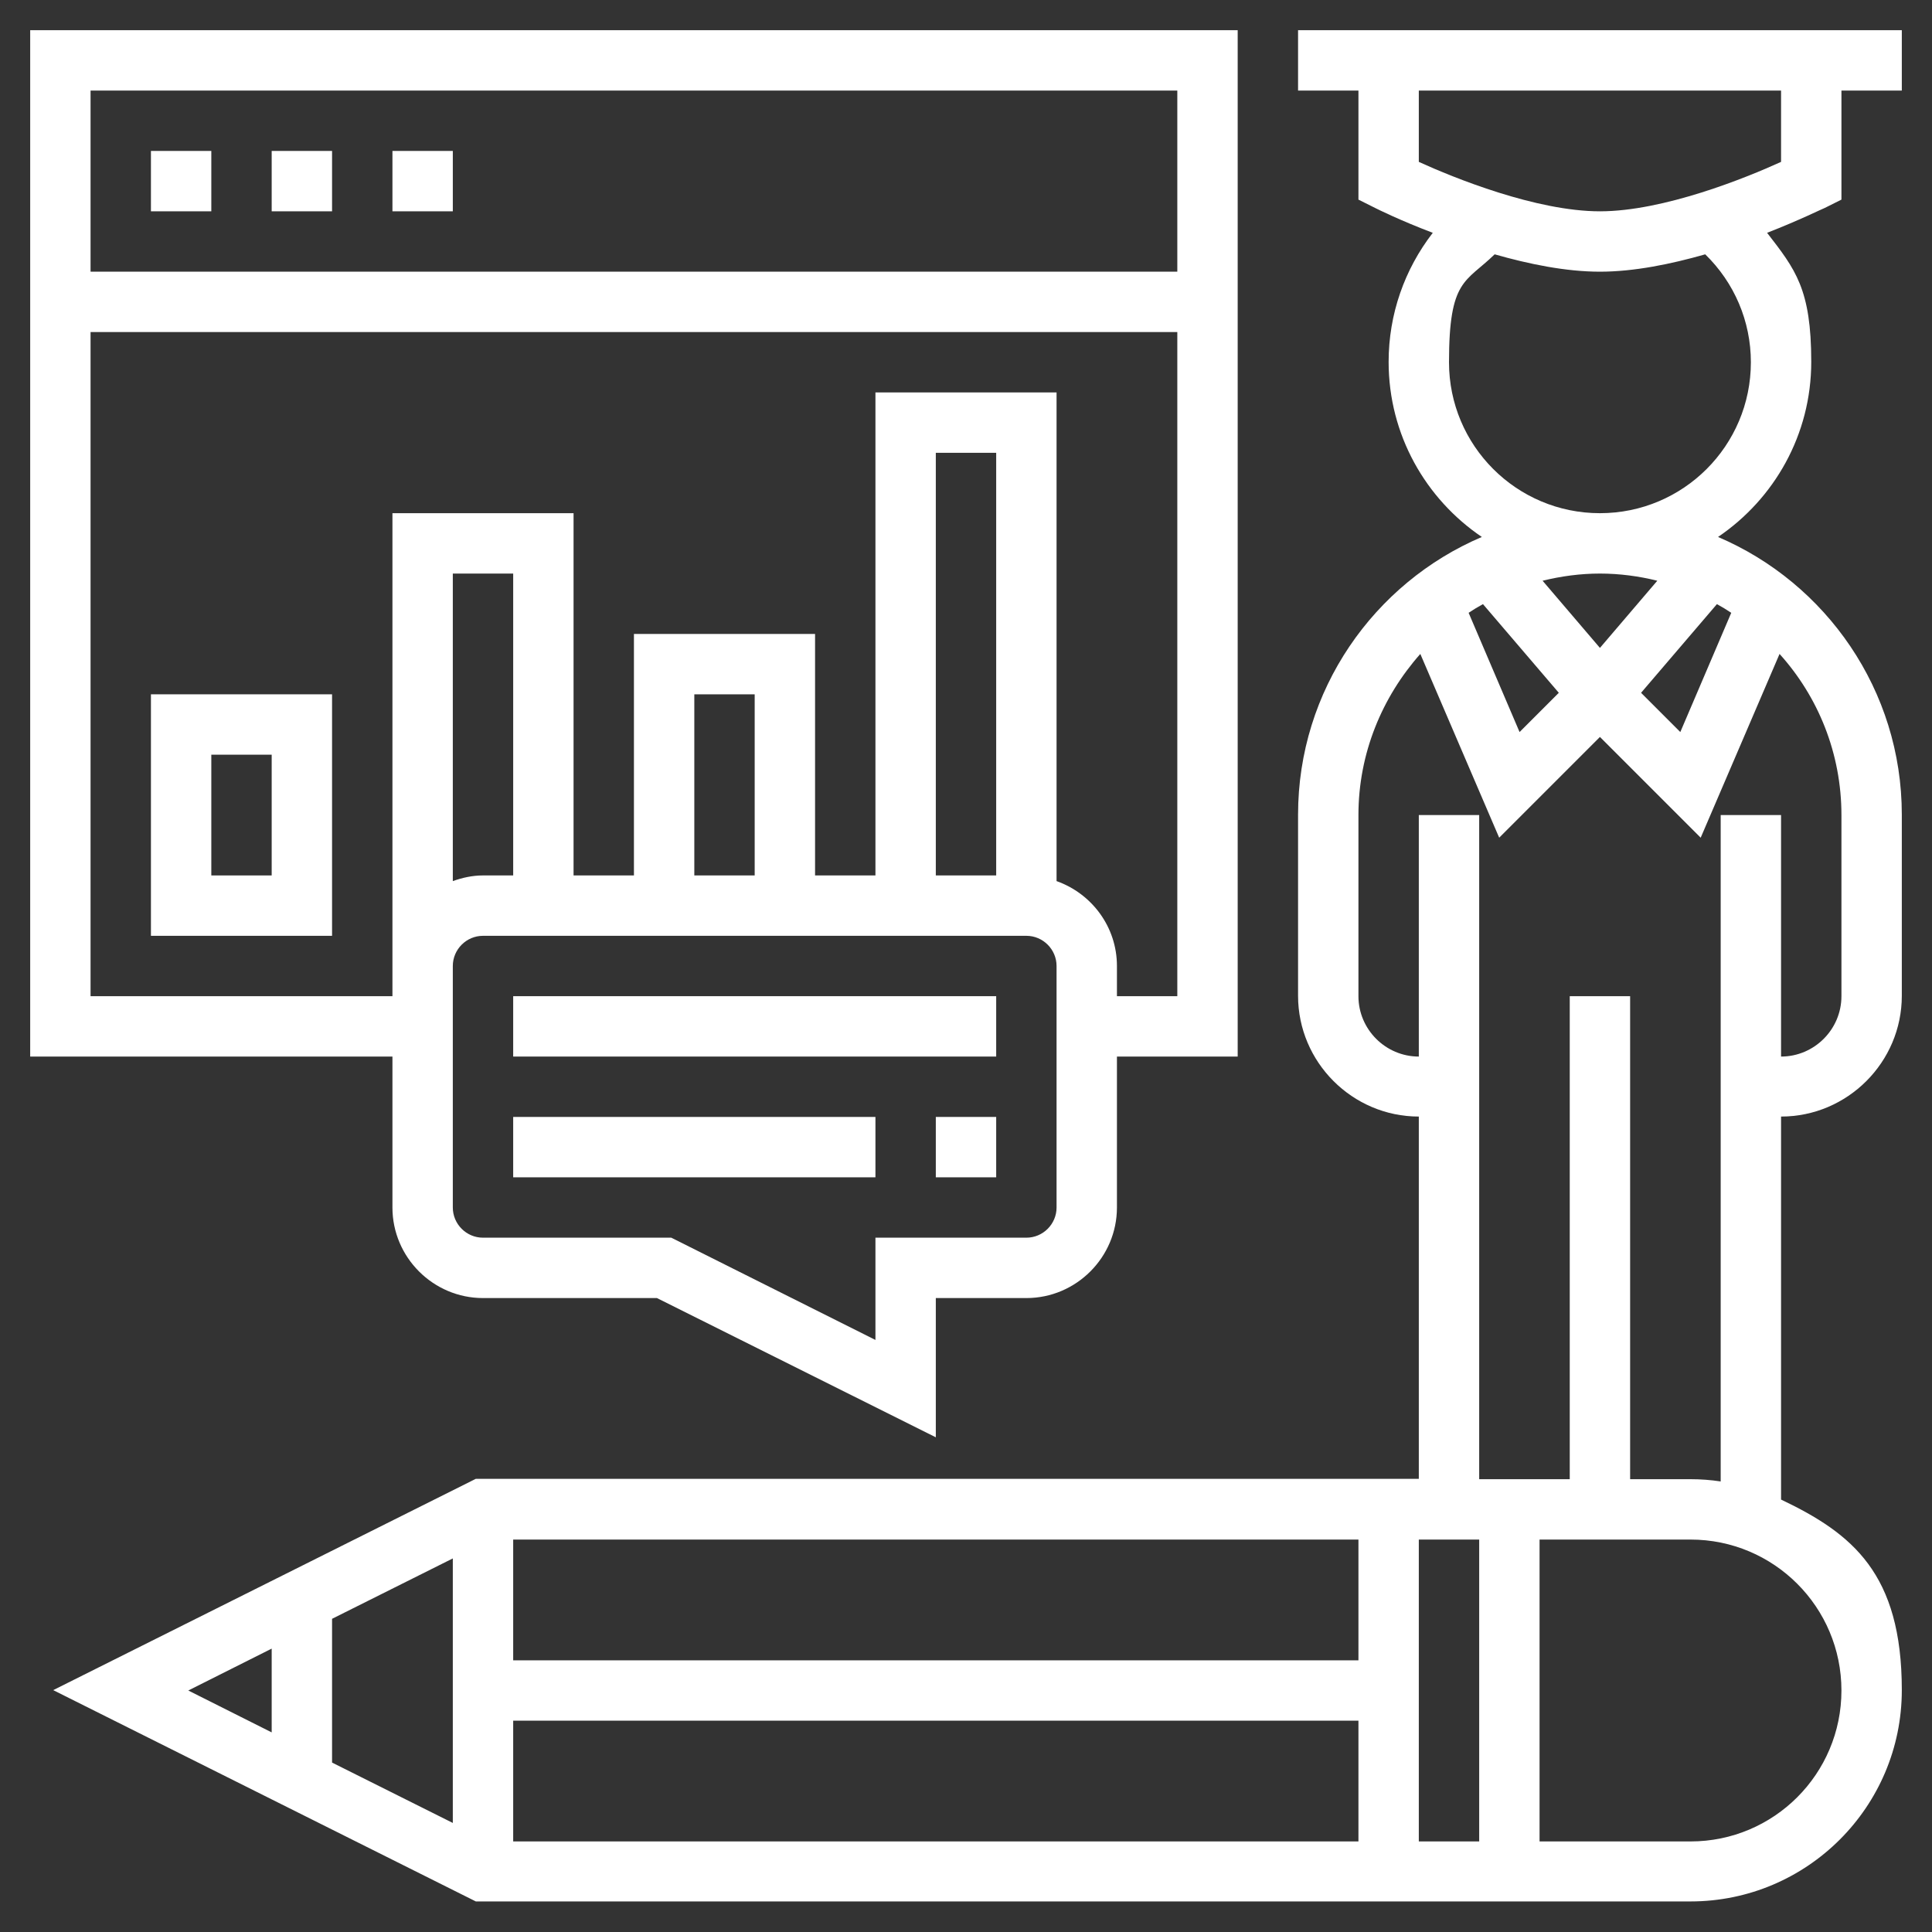
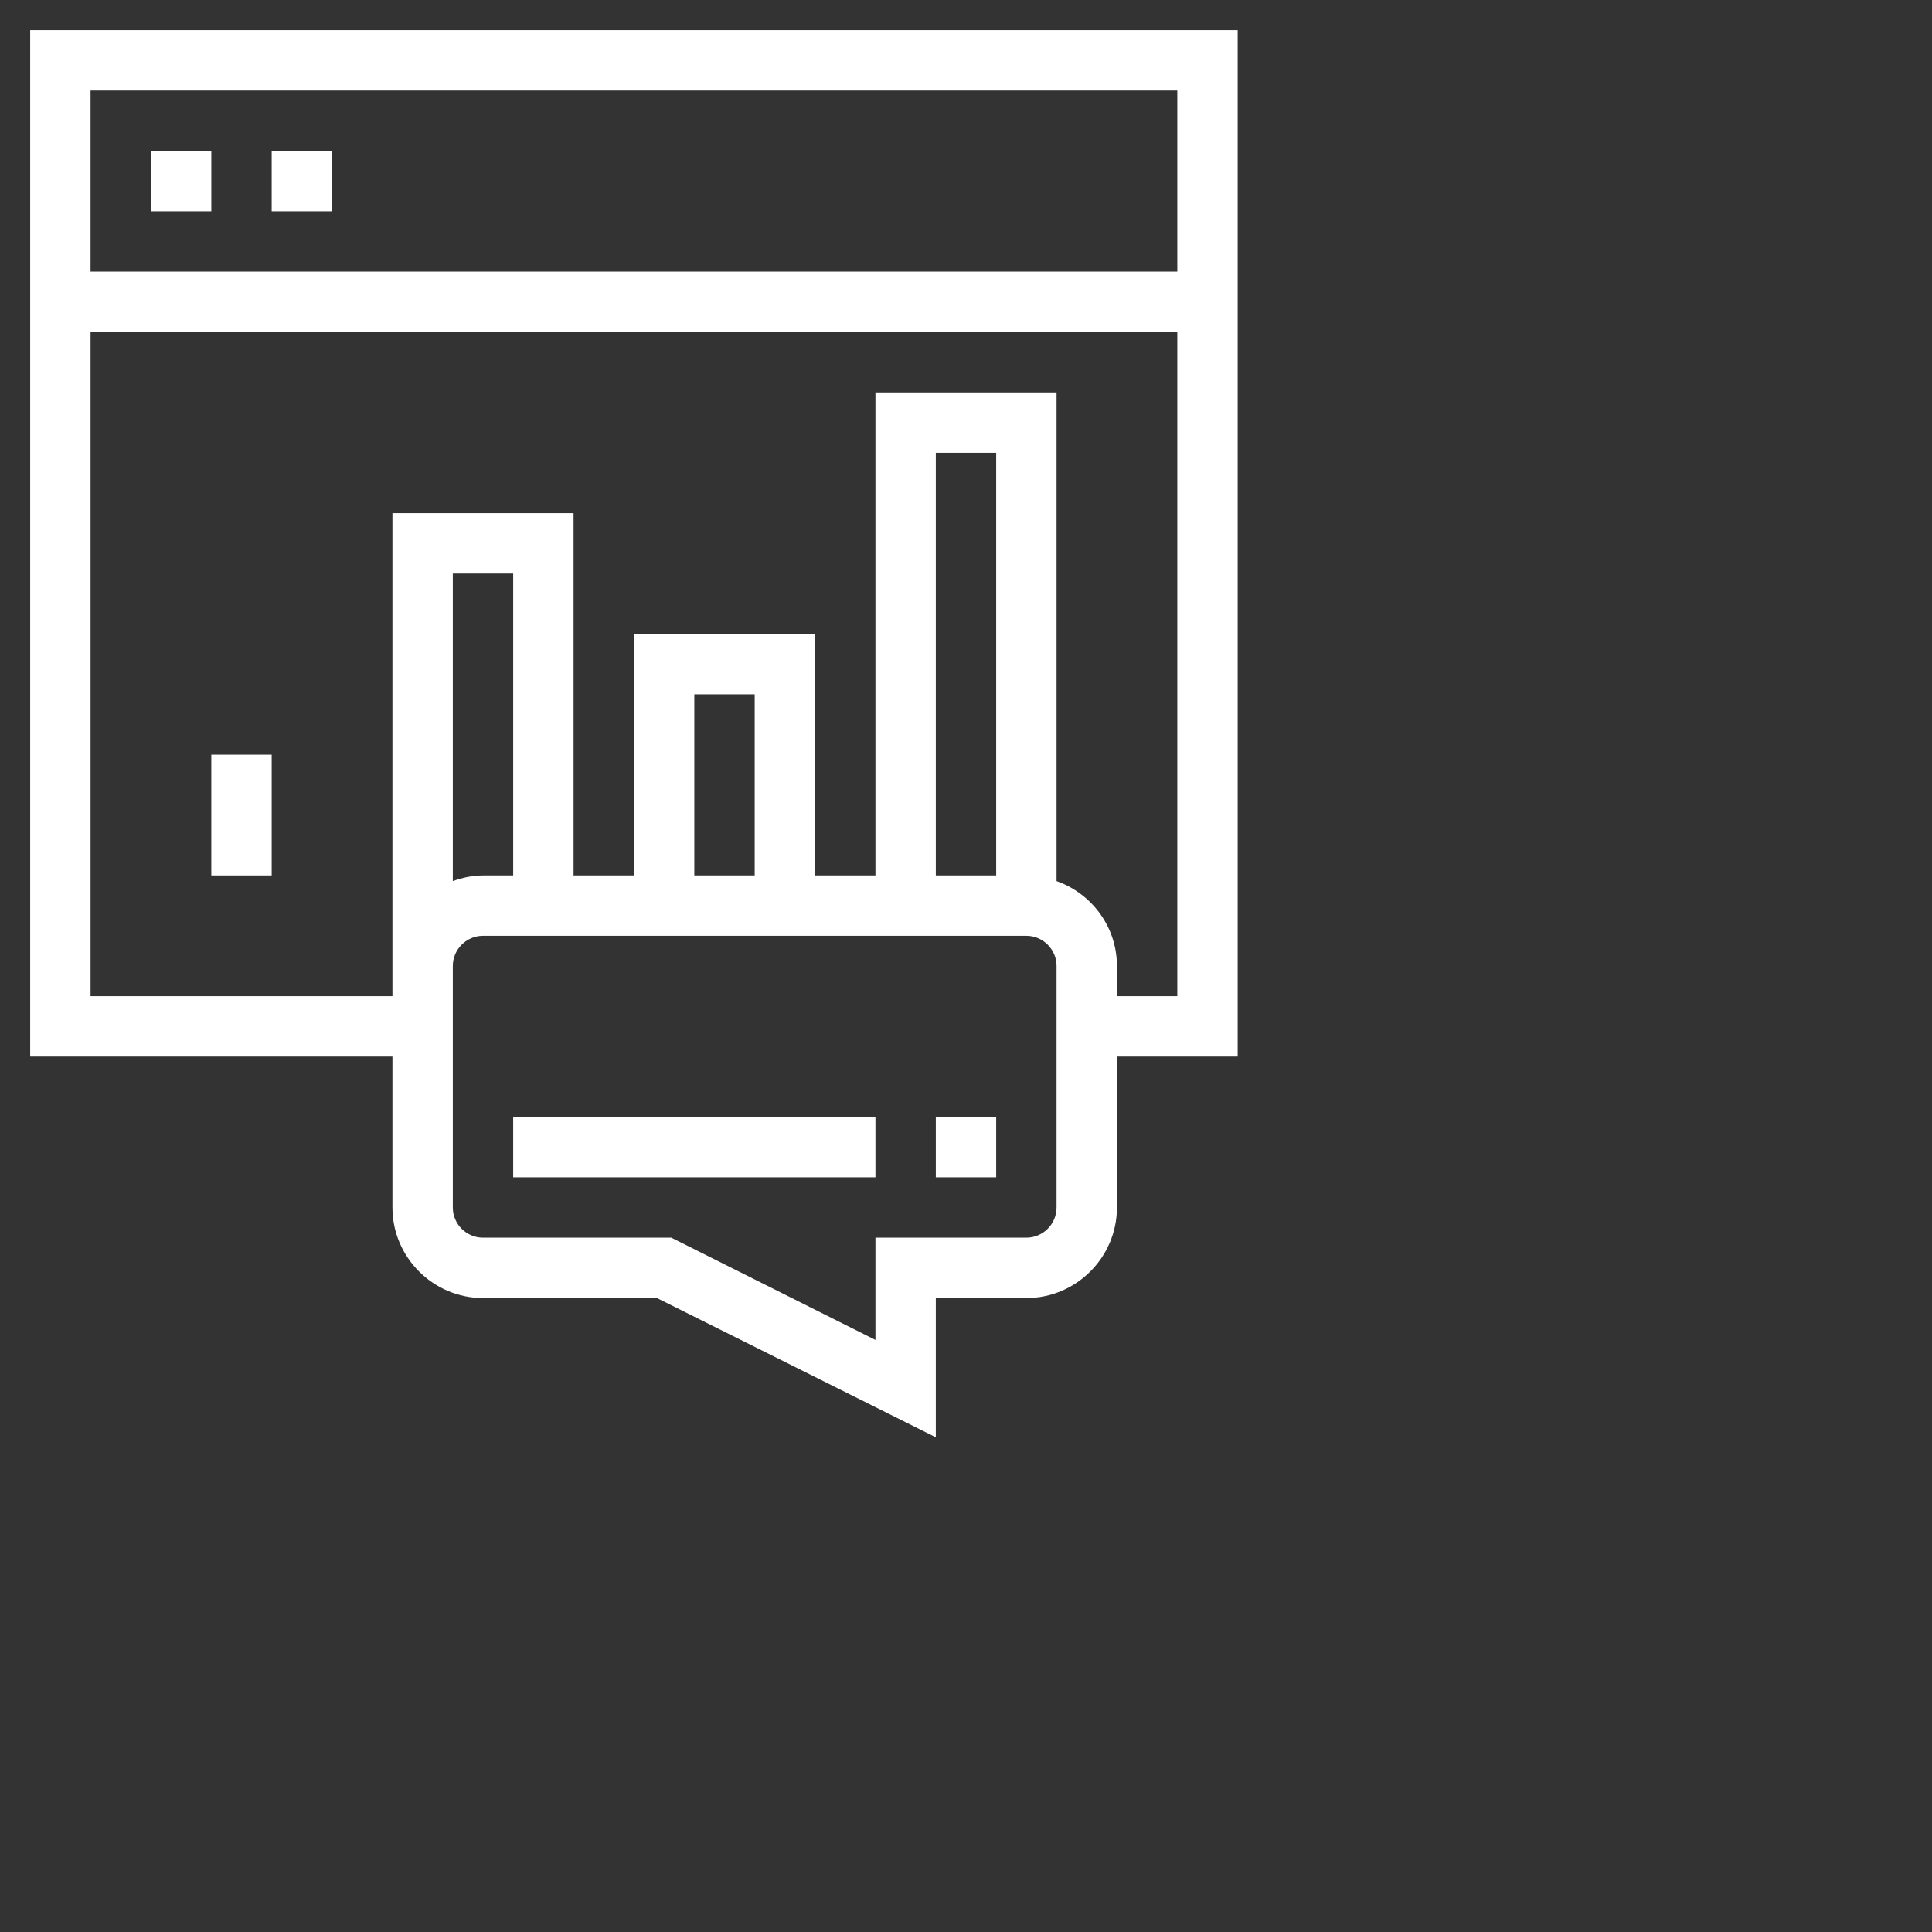
<svg xmlns="http://www.w3.org/2000/svg" version="1.1" viewBox="0 0 512 512">
  <rect x="0" y="0" width="512" height="512" fill="#333333" stroke="none" />
  <defs>
    <style>
      .cls-1 {
        fill: #fff;
      }
    </style>
  </defs>
  <g>
    <g id="Layer_5">
-       <path class="cls-1" d="M488,52.9v-28.9h16V8h-160v16h16v28.9l4.4,2.2c.6.3,6.6,3.3,15.3,6.6-7.5,9.7-11.7,21.6-11.7,34.2,0,19.3,9.8,36.3,24.7,46.4-28.6,12.2-48.7,40.6-48.7,73.6v48c0,17.6,14.4,32,32,32v96H126.1l-112,56,112,56h321.9c30.9,0,56-25.1,56-56s-13.1-41.5-32-50.5v-101.5c17.6,0,32-14.4,32-32v-48c0-33-20.1-61.4-48.7-73.6,14.9-10.1,24.7-27.1,24.7-46.4s-4.2-24.5-11.7-34.2c8.7-3.4,14.7-6.4,15.3-6.6l4.4-2.2ZM72,459.1l-22.1-11.1,22.1-11.1v22.1ZM120,483.1l-32-16v-38.1l32-16v70.1ZM393,160.1l20.1,23.5-10.4,10.4-13.5-31.6c1.2-.8,2.5-1.6,3.8-2.3h0ZM408.8,153.9c4.9-1.2,10-1.9,15.2-1.9s10.4.7,15.2,1.9l-15.2,17.8-15.2-17.8ZM360,488h-224v-32h224v32ZM360,440h-224v-32h224v32ZM392,488h-16v-80h16v80ZM488,448c0,22.1-17.9,40-40,40h-40v-80h40c22.1,0,40,17.9,40,40ZM488,216v48c0,8.8-7.2,16-16,16v-64h-16v176.6c-2.6-.4-5.3-.6-8-.6h-16v-128h-16v128h-24v-176h-16v64c-8.8,0-16-7.2-16-16v-48c0-16.4,6.3-31.3,16.4-42.7l20.9,48.7,26.7-26.7,26.7,26.7,20.9-48.7c10.2,11.3,16.4,26.3,16.4,42.7ZM458.8,162.4l-13.5,31.6-10.4-10.4,20.1-23.5c1.3.7,2.6,1.5,3.8,2.3h0ZM424,136c-22.1,0-40-17.9-40-40s4.4-21.1,12.1-28.6c9.1,2.6,18.9,4.6,27.9,4.6s18.8-2,27.9-4.6c7.7,7.5,12.1,17.7,12.1,28.6,0,22.1-17.9,40-40,40ZM472,42.9c-9.2,4.2-31.1,13.1-48,13.1s-38.8-8.9-48-13.1v-18.9h96v18.9Z" />
      <path class="cls-1" d="M40,40h16v16h-16v-16Z" />
      <path class="cls-1" d="M72,40h16v16h-16v-16Z" />
-       <path class="cls-1" d="M104,40h16v16h-16v-16Z" />
      <path class="cls-1" d="M104,320c0,13.2,10.8,24,24,24h46.1l73.9,36.9v-36.9h24c13.2,0,24-10.8,24-24v-40h32V8H8v272h96v40ZM280,320c0,4.4-3.6,8-8,8h-40v27.1l-54.1-27.1h-49.9c-4.4,0-8-3.6-8-8v-64c0-4.4,3.6-8,8-8h144c4.4,0,8,3.6,8,8v64ZM120,233.5v-81.5h16v80h-8c-2.8,0-5.5.6-8,1.5ZM184,232v-48h16v48h-16ZM248,232v-112h16v112h-16ZM24,24h288v48H24V24ZM24,264V88h288v176h-16v-8c0-10.4-6.7-19.2-16-22.5V104h-48v128h-16v-64h-48v64h-16v-96h-48v128H24Z" />
-       <path class="cls-1" d="M136,264h128v16h-128v-16Z" />
      <path class="cls-1" d="M136,296h96v16h-96v-16Z" />
      <path class="cls-1" d="M248,296h16v16h-16v-16Z" />
-       <path class="cls-1" d="M40,248h48v-64h-48v64ZM56,200h16v32h-16v-32Z" />
+       <path class="cls-1" d="M40,248h48h-48v64ZM56,200h16v32h-16v-32Z" />
    </g>
  </g>
</svg>